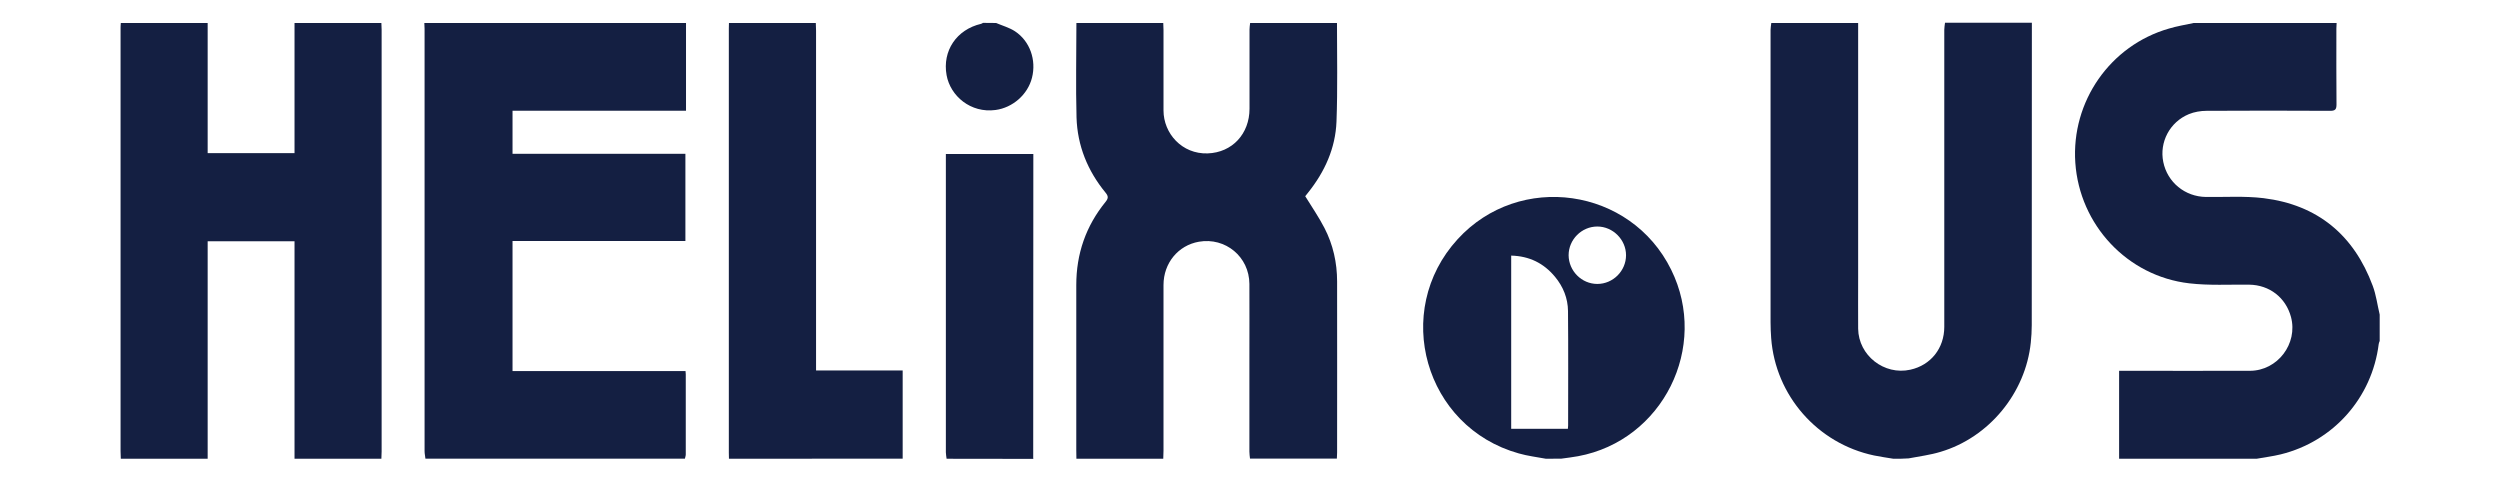
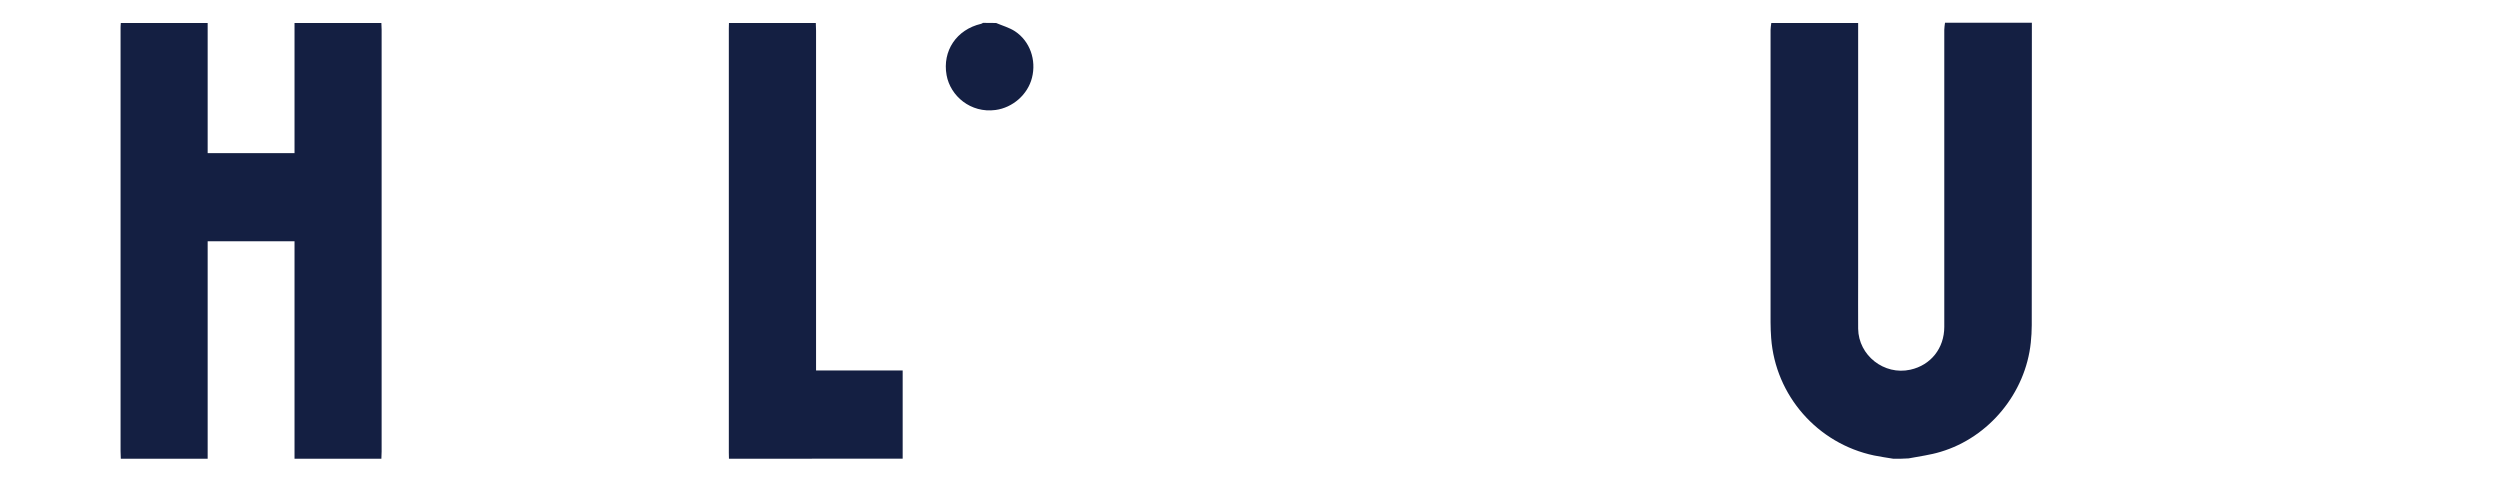
<svg xmlns="http://www.w3.org/2000/svg" version="1.1" id="레이어_1" x="0px" y="0px" viewBox="0 0 2055 396" style="enable-background:new 0 0 2055 396;" xml:space="preserve">
  <style type="text/css">
	.st0{fill:none;}
	.st1{fill:#141F42;}
</style>
  <rect y="0" class="st0" width="2055" height="396" />
  <g>
-     <path class="st1" d="M348.8,18.9c71.7,0,143.4,0,215.1,0c0,23.9,0,47.8,0,72.1c-48,0-95.2,0-142.6,0c0,12,0,23.4,0,35.4   c47.6,0,94.8,0,142.1,0c0,24.1,0,47.6,0,71.7c-47.6,0-95,0-142.1,0c0,35.9,0,71.2,0,106.9c47.6,0,94.8,0,142.2,0   c0.1,1.1,0.2,1.9,0.2,2.6c0,22,0,44,0,66c0,1.1-0.5,2.3-0.7,3.4c-71.1,0-142.2,0-213.3,0c-0.2-2.1-0.7-4.1-0.7-6.2   c0-115.7,0-231.4,0-347.1C349,22.2,348.8,20.6,348.8,18.9z" />
    <path class="st1" d="M99.3,18.9c23.8,0,47.6,0,71.4,0c0,35.6,0,71.3,0,107c24.1,0,47.6,0,71.4,0c0-35.9,0-71.5,0-107   c23.8,0,47.6,0,71.4,0c0.1,1.8,0.2,3.6,0.2,5.4c0,115.6,0,231.3,0,346.9c0,2-0.1,3.9-0.2,5.9c-23.8,0-47.6,0-71.4,0   c0-59.6,0-119.2,0-178.8c-24.1,0-47.7,0-71.4,0c0,59.8,0,119.3,0,178.8c-23.8,0-47.6,0-71.4,0c-0.1-2.1-0.2-4.2-0.2-6.3   c0-115.3,0-230.7,0-346C99,22.8,99.2,20.9,99.3,18.9z" />
-     <path class="st1" d="M1099,18.9c0,27,0.6,54-0.4,80.9c-0.8,22-9.7,41.5-23.4,58.6c-0.9,1.2-1.9,2.3-2.3,2.9   c5.5,8.9,11.2,17.2,15.8,26.1c7.1,13.7,10.4,28.6,10.4,44c0.1,46.9,0,93.7,0,140.6c0,1.7-0.1,3.3-0.2,5c-23.8,0-47.6,0-71.4,0   c-0.2-1.9-0.5-3.9-0.5-5.8c0-25.8,0-51.5,0-77.3c0-20.2,0.1-40.4,0-60.5c-0.1-22.3-19.7-38.5-41.5-34.7   c-17.1,3-29.1,17.6-29.1,35.6c0,45.3,0,90.7,0,136c0,2.3-0.1,4.5-0.2,6.8c-23.8,0-47.6,0-71.4,0c0-2.3-0.1-4.5-0.1-6.8   c0-45.3,0-90.7,0-136c0-25.7,7.9-48.5,24.1-68.4c2.4-3,2.3-4.7-0.1-7.6c-14.7-17.9-23.1-38.6-23.8-61.7   c-0.7-25.9-0.1-51.8-0.1-77.7c23.8,0,47.6,0,71.4,0c0.1,2,0.2,3.9,0.2,5.9c0,22,0,44,0,66c0,18.8,15.1,36,36.3,35.3   c20.3-0.7,34.4-16.2,34.4-36.7c0-21.7,0-43.4,0-65.1c0-1.8,0.3-3.6,0.5-5.4C1051.4,18.9,1075.2,18.9,1099,18.9z" />
    <path class="st1" d="M1556.4,377.1c-5.3-0.9-10.6-1.6-15.9-2.7c-46.5-9.8-81.1-49.2-84.6-96.5c-0.3-4.3-0.5-8.7-0.5-13.1   c0-80,0-160.1,0-240.1c0-1.9,0.4-3.9,0.6-5.8c23.8,0,47.6,0,71.4,0c0,69.8,0,139.6,0,209.3c0,14-0.1,28,0,42   c0.3,22,21.4,38.5,42.9,33.7c16.8-3.7,27.9-17.6,27.9-35.2c0-81.4,0-162.8,0-244.2c0-1.9,0.4-3.9,0.6-5.8c23.8,0,47.6,0,71.4,0   c0,82.9,0,165.7-0.1,248.6c0,4.8-0.3,9.6-0.8,14.4c-4.3,41.3-34.2,77.8-74.1,89.7c-8.5,2.6-17.5,3.7-26.3,5.4   C1564.9,377.1,1560.7,377.1,1556.4,377.1z" />
-     <path class="st1" d="M1803.2,18.9c39.2,0,78.3,0,117.5,0c-0.1,1.5-0.2,3-0.2,4.5c0,20.8-0.1,41.6,0.1,62.4c0,4.1-1,5.3-5.2,5.3   c-33.9-0.2-67.8-0.2-101.7,0c-4.8,0-10,0.9-14.4,2.7c-15.8,6.5-24.4,23.1-21.1,39.3c3.4,16.8,17.9,28.6,35.1,28.8   c15.8,0.2,31.8-0.9,47.4,1c44.4,5.5,74.2,30.3,89.7,72.1c2.8,7.5,3.8,15.7,5.7,23.6c0,7.2,0,14.5,0,21.7c-0.3,0.8-0.7,1.6-0.8,2.5   c-5.5,44.2-37.3,80.1-80.6,90.7c-6.5,1.6-13.2,2.4-19.8,3.6c-37.7,0-75.3,0-113,0c0-24,0-48,0-72.3c2.2,0,3.9,0,5.5,0   c34,0,68.1,0.1,102.1,0c22.7-0.1,39.5-22.3,33.7-44.2c-4.3-16-17.7-26.4-34.4-26.6c-16.4-0.2-32.9,0.8-49.2-1.1   c-51-5.9-90.2-48-93.7-99.2c-3.4-50.2,28.6-96.3,76.9-110.2C1789.4,21.5,1796.3,20.4,1803.2,18.9z" />
    <path class="st1" d="M599.2,377.1c0-1.7-0.1-3.3-0.1-5c0-116.2,0-232.5,0-348.7c0-1.5,0.1-3,0.1-4.5c23.8,0,47.6,0,71.4,0   c0.1,2.1,0.2,4.2,0.2,6.3c0,91,0,182,0,273c0,1.9,0,3.9,0,6.3c23.7,0,47.1,0,71.2,0c0,24.5,0,48.5,0,72.5   C694.4,377.1,646.8,377.1,599.2,377.1z" />
-     <path class="st1" d="M1270.8,377.1c-7.5-1.4-15.1-2.3-22.4-4.4c-77.3-21.6-104.4-116.9-50.2-176.1c50.8-55.5,142.2-42.5,175.5,25.1   c31.4,63.5-6.9,140.4-76.5,153.3c-4.5,0.8-9.1,1.4-13.7,2C1279.2,377.1,1275,377.1,1270.8,377.1z M1242.2,210.1   c0,47.9,0,95.1,0,142.4c15.7,0,31,0,46.6,0c0.1-1.1,0.2-1.9,0.2-2.8c0-31.3,0.2-62.7-0.1-94c-0.1-10.5-3.9-20-10.7-28.2   C1268.9,216.3,1257.1,210.5,1242.2,210.1z M1313,233.4c12.9,0,23.6-10.7,23.6-23.6c0-12.8-10.8-23.6-23.6-23.6   c-12.9,0-23.6,10.7-23.6,23.6C1289.5,222.7,1300.1,233.4,1313,233.4z" />
-     <path class="st1" d="M778.1,377.1c-0.2-1.8-0.6-3.6-0.6-5.3c0-80,0-160.1,0-240.1c0-1.6,0-3.2,0-5.1c24.2,0,47.8,0,71.9,0   c0,1.8,0,3.4,0,5c0,81.6,0,163.1-0.1,244.7c0,0.3,0.1,0.6,0.1,0.9C825.7,377.1,801.9,377.1,778.1,377.1z" />
    <path class="st1" d="M818.8,18.9c5.2,2.2,10.9,3.8,15.5,6.8c12.3,8.1,17.7,23.6,14,38.2c-3.5,13.9-15.9,24.6-29.9,26.5   c-20.5,2.8-37.2-11.5-40.3-28.6c-3.6-20,8.2-37.5,28.3-42.2c0.6-0.1,1.1-0.5,1.6-0.8C811.6,18.9,815.2,18.9,818.8,18.9z" />
  </g>
</svg>